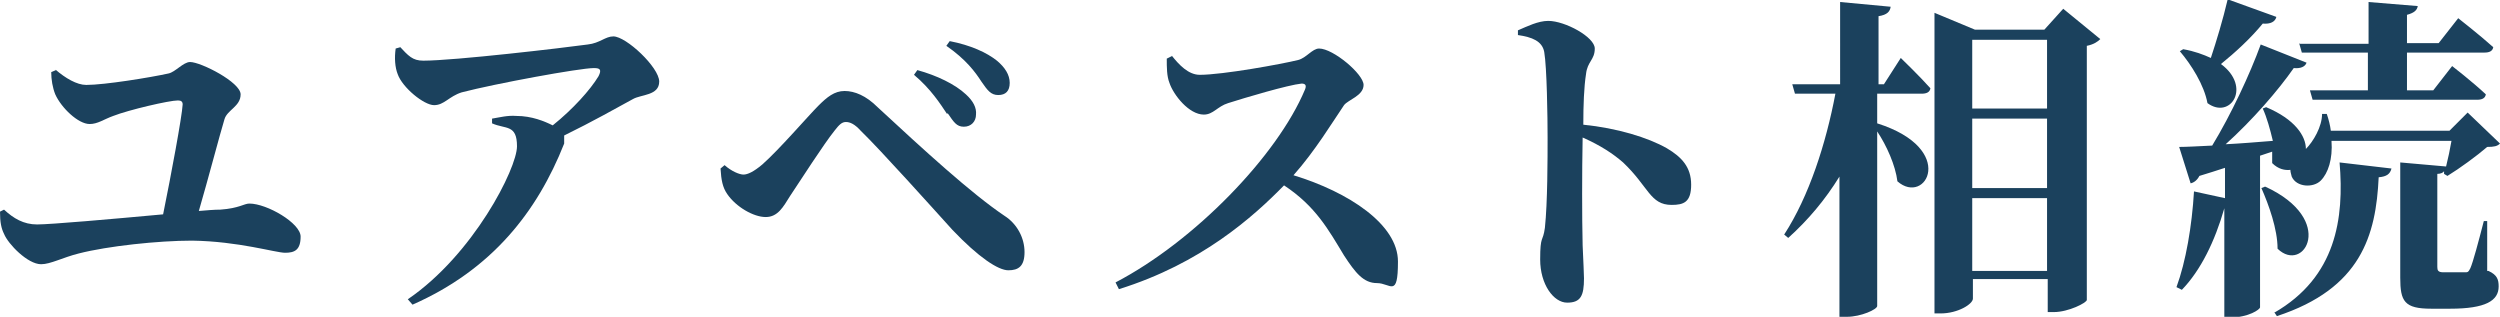
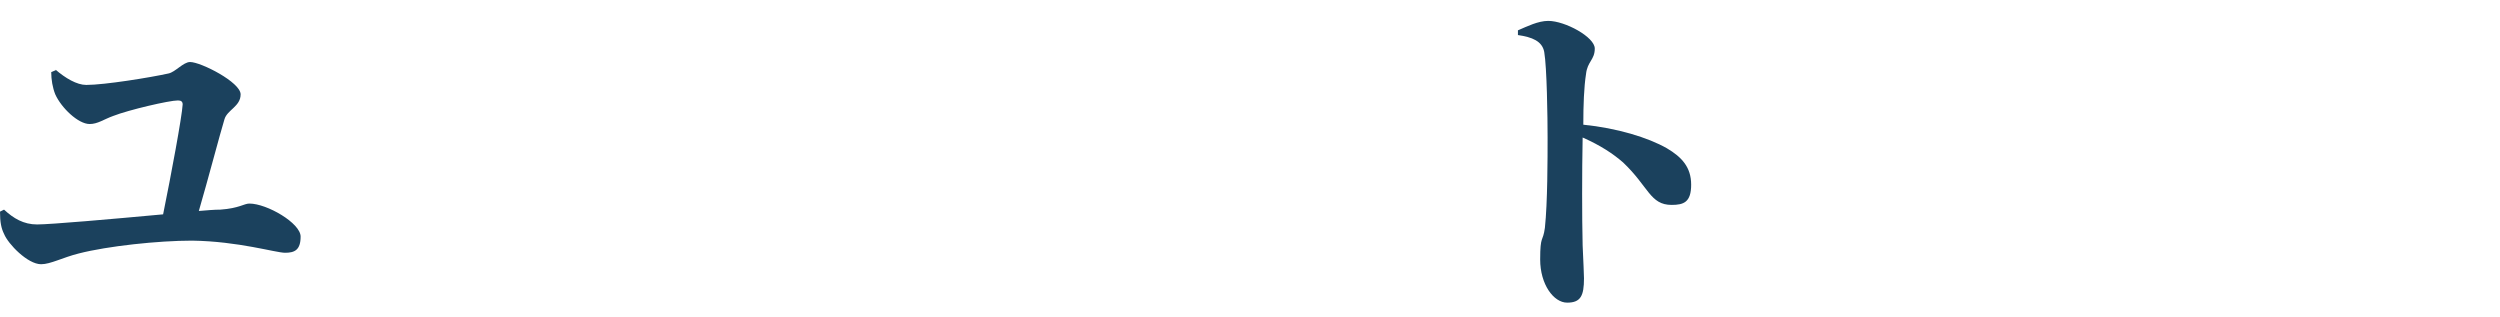
<svg xmlns="http://www.w3.org/2000/svg" version="1.1" viewBox="0 0 370.9 47">
  <defs>
    <style>
      .cls-1 {
        fill: #1b415d;
      }
    </style>
  </defs>
  <g>
    <g id="_レイヤー_1">
      <path class="cls-1" d="M8.2,10.3c1.5,1.3,3.2,2.3,4.6,2.3,2.7,0,9.5-1.1,12.2-1.7,1-.2,2.2-1.7,3.2-1.7,1.6,0,7.5,3,7.5,4.8s-2,2.3-2.4,3.7c-.7,2.3-2.4,8.8-3.8,13.6,1.2-.1,2.3-.2,3.2-.2,2.8-.2,3.5-.9,4.3-.9,2.6,0,7.6,2.9,7.6,4.9s-.9,2.4-2.3,2.4-6.9-1.7-13.8-1.8c-5,0-12.5.8-16.8,1.9-2.4.6-4.2,1.6-5.6,1.6-2,0-4.9-3-5.5-4.5C.2,33.9,0,33,0,31.4l.6-.3c1.4,1.3,2.9,2.2,4.9,2.2s11.1-.8,18.7-1.5c1.2-5.9,2.8-14.5,2.9-16.3,0-.4-.2-.6-.7-.6-1.3,0-7.3,1.4-9.6,2.3-1.4.5-2.3,1.2-3.5,1.2-1.7,0-4.2-2.4-5.1-4.4-.4-1-.6-2.2-.6-3.3l.7-.3h0Z" />
-       <path class="cls-1" d="M59.2,6.8c1.4,1.5,2,2.2,3.6,2.2,4.6,0,20.8-1.9,24.4-2.4,1.8-.2,2.6-1.2,3.8-1.2,1.9,0,6.8,4.6,6.8,6.7s-2.7,1.9-3.9,2.6c-2.2,1.2-6.1,3.4-10.2,5.4,0,.4,0,.7,0,1.2-4,10.1-10.7,18.7-22.5,23.9l-.7-.8c9.7-6.6,16.2-19.4,16.2-22.7s-1.7-2.5-3.7-3.4v-.7c1.2-.2,2.3-.5,3.6-.4,2.3,0,4.2.8,5.4,1.4,3-2.4,5.6-5.3,6.8-7.3.5-1,.2-1.2-.7-1.2-2.1,0-14.6,2.3-19.6,3.6-1.9.6-2.6,1.9-4.1,1.9s-4.7-2.6-5.4-4.6c-.4-1-.5-2.4-.3-3.8l.7-.2h0Z" />
-       <path class="cls-1" d="M106.9,25l.6-.5c1,.9,2.2,1.4,2.8,1.4s1.5-.4,2.8-1.5c2.5-2.2,6.8-7.2,8.3-8.7,1.3-1.3,2.4-2.2,3.9-2.2s3.2.7,4.9,2.4c6.8,6.3,13.9,12.8,18.8,16.1,1.9,1.2,3,3.3,3,5.4s-.9,2.7-2.4,2.7-4.4-1.9-8.3-6c-2.9-3.2-10.7-11.9-13.6-14.7-.9-1-1.6-1.3-2.2-1.3s-1,.4-1.7,1.3c-1.6,2-5,7.3-6.6,9.7-1,1.6-1.8,3.1-3.6,3.1s-4.4-1.5-5.7-3.4c-.7-1-.9-2.1-1-3.8h0ZM140.5,16.9c-1-1.5-2.4-3.7-4.9-5.8l.5-.7c2.9.8,5.6,2.1,7.2,3.6,1.1,1,1.6,2,1.5,3,0,1-.7,1.8-1.8,1.8s-1.5-.7-2.4-2h0ZM145.6,12.1c-.9-1.4-2.3-3.3-5.2-5.3l.5-.7c3.1.6,5.5,1.7,7,2.9,1.2,1,1.9,2.1,1.9,3.3s-.6,1.8-1.7,1.8-1.6-.7-2.5-2h0Z" />
-       <path class="cls-1" d="M173.8,8.2c1.1,1.4,2.5,2.9,4.2,2.9,3.4,0,12.2-1.6,14.6-2.2,1.2-.3,2.1-1.7,3.1-1.7,2.1,0,6.6,3.8,6.6,5.4s-2.3,2.2-2.9,3c-1.7,2.5-4.3,6.8-7.5,10.4,8.2,2.5,15.5,7.3,15.5,12.8s-1.1,3.2-3.1,3.2-3.2-1.5-4.9-4.1c-2.3-3.8-4.2-7.3-8.9-10.4-4.6,4.7-12.3,11.6-24.5,15.4l-.5-1c11.7-6.1,24-18.8,28.1-28.6.3-.7,0-.9-.5-.9-2,.2-8.4,2.1-10.9,2.9-1.6.5-2.2,1.7-3.6,1.7-2.2,0-4.5-2.9-5.1-4.7-.4-1-.4-2.3-.4-3.6l.8-.4h0Z" />
      <path class="cls-1" d="M225.2,4.5c1.4-.6,3-1.4,4.5-1.4,2.5,0,6.9,2.4,6.9,4.1s-1.1,1.9-1.3,3.8c-.3,1.9-.4,4.6-.4,7.5,5,.5,9.6,1.9,12.4,3.5,2.2,1.3,3.6,2.8,3.6,5.4s-1.1,3-2.9,3c-3.2,0-3.4-2.7-7.2-6.3-1.5-1.3-3.3-2.5-6-3.7-.1,5.3-.1,11.7,0,16,.1,2.5.2,4.2.2,4.9,0,2.6-.5,3.6-2.5,3.6s-4-2.7-4-6.4.4-2.5.7-4.7c.4-3.7.4-10.4.4-13.4s-.1-10.4-.5-12.7c-.3-1.6-1.8-2.2-3.9-2.5v-.8c0,0,0,0,0,0Z" />
-       <path class="cls-1" d="M278.5,13.9v4.4c12,3.8,7.2,12.3,3,8.6-.3-2.4-1.6-5.3-3-7.4v25.9c0,.5-2.4,1.6-4.5,1.6h-1.1v-20.8c-2.1,3.4-4.6,6.4-7.6,9.1l-.6-.5c3.7-5.7,6.2-13.5,7.6-20.9h-6l-.4-1.4h7.1V.3l7.5.7c-.1.7-.5,1.2-1.8,1.4v10.1h.8l2.5-3.9s2.8,2.7,4.4,4.5c-.1.6-.6.8-1.3.8h-6.4ZM311.6,5.8c-.4.4-1,.8-2,1v37.7c0,.4-2.7,1.8-4.9,1.8h-.9v-4.9h-11.1v2.9c0,.8-2.2,2.2-4.8,2.2h-.9V1.9l6,2.5h10.3l2.8-3.1,5.5,4.5ZM292.6,5.9v10.2h11.1V5.9h-11.1ZM292.6,17.6v10.3h11.1v-10.3s-11.1,0-11.1,0ZM303.7,40.2v-10.8h-11.1v10.8h11.1Z" />
-       <path class="cls-1" d="M369.2,40.2c1.3.6,1.5,1.3,1.5,2.3,0,2.1-1.9,3.3-7.2,3.3h-2.8c-4,0-4.6-1.1-4.6-4.6v-17.1l6.8.6c.3-1.2.6-2.6.8-3.8h-17.8c.2,2.7-.5,4.8-1.6,5.9-1.1,1.1-3.6,1-4.3-.6-.1-.4-.2-.7-.2-1-.8.1-1.8-.1-2.7-1,0-.5,0-1.1,0-1.7l-1.8.6v22.5c0,.3-1.7,1.5-4.4,1.5h-.9v-16.2h0c-1.4,4.9-3.5,9.2-6.3,12.1l-.8-.4c1.4-3.8,2.3-9.1,2.6-14.2l4.6,1v-4.5c-1.2.4-2.5.8-3.8,1.2-.3.6-.8,1-1.3,1.1l-1.7-5.4c1.1,0,2.8-.1,4.9-.2,2.8-4.6,5.6-10.6,7.2-15l6.8,2.7c-.2.6-.9.9-1.9.8-2.3,3.3-6.1,7.7-10.1,11.3,2.1-.1,4.5-.3,7-.5-.4-1.7-.9-3.5-1.5-4.8l.5-.2c4.3,1.8,5.9,4.3,5.9,6.2,1.1-1.1,2.4-3.3,2.4-5.2h.7c.3.9.5,1.7.6,2.5h17.6l2.7-2.7,4.8,4.6c-.4.4-.9.5-1.9.5-1.5,1.3-4.1,3.2-5.9,4.3l-.5-.3v-.4c-.1.2-.5.4-1,.4v13.8c0,.5.1.8.9.8h1.7c.7,0,1.2,0,1.5,0,.4,0,.5,0,.8-.6.4-.9,1.2-3.9,2-7h.5v7.4c.1,0,.2,0,.2,0ZM337.7,2.6c-.2.6-.8,1-2,.9-1.8,2.2-4.1,4.3-6.2,6,4.6,3.4,1.4,8.3-2,5.8-.5-2.7-2.4-5.7-4.1-7.7l.5-.3c1.7.3,3,.8,4.1,1.3.8-2.4,1.8-5.7,2.5-8.7l7.2,2.6h0ZM336.1,27.7c10.6,4.9,5.7,13,1.8,9.2,0-2.9-1.3-6.5-2.4-9,0,0,.5-.2.5-.2ZM337.4,46.4c9.2-5.3,10.4-14,9.7-22.3l7.7.9c-.2.8-.7,1.2-1.9,1.3-.4,8.6-2.6,16.5-15.1,20.6l-.4-.6h0ZM341.2,6.5h10.2V.3l7.3.6c-.1.6-.5,1-1.6,1.3v4.2h4.7l2.9-3.7s3.2,2.5,5.2,4.3c-.1.6-.6.8-1.3.8h-11.5v5.6h3.9l2.8-3.6s3.1,2.4,5,4.2c-.1.6-.6.8-1.3.8h-24.4l-.4-1.4h8.6v-5.6h-9.8l-.4-1.4h0Z" />
    </g>
  </g>
</svg>